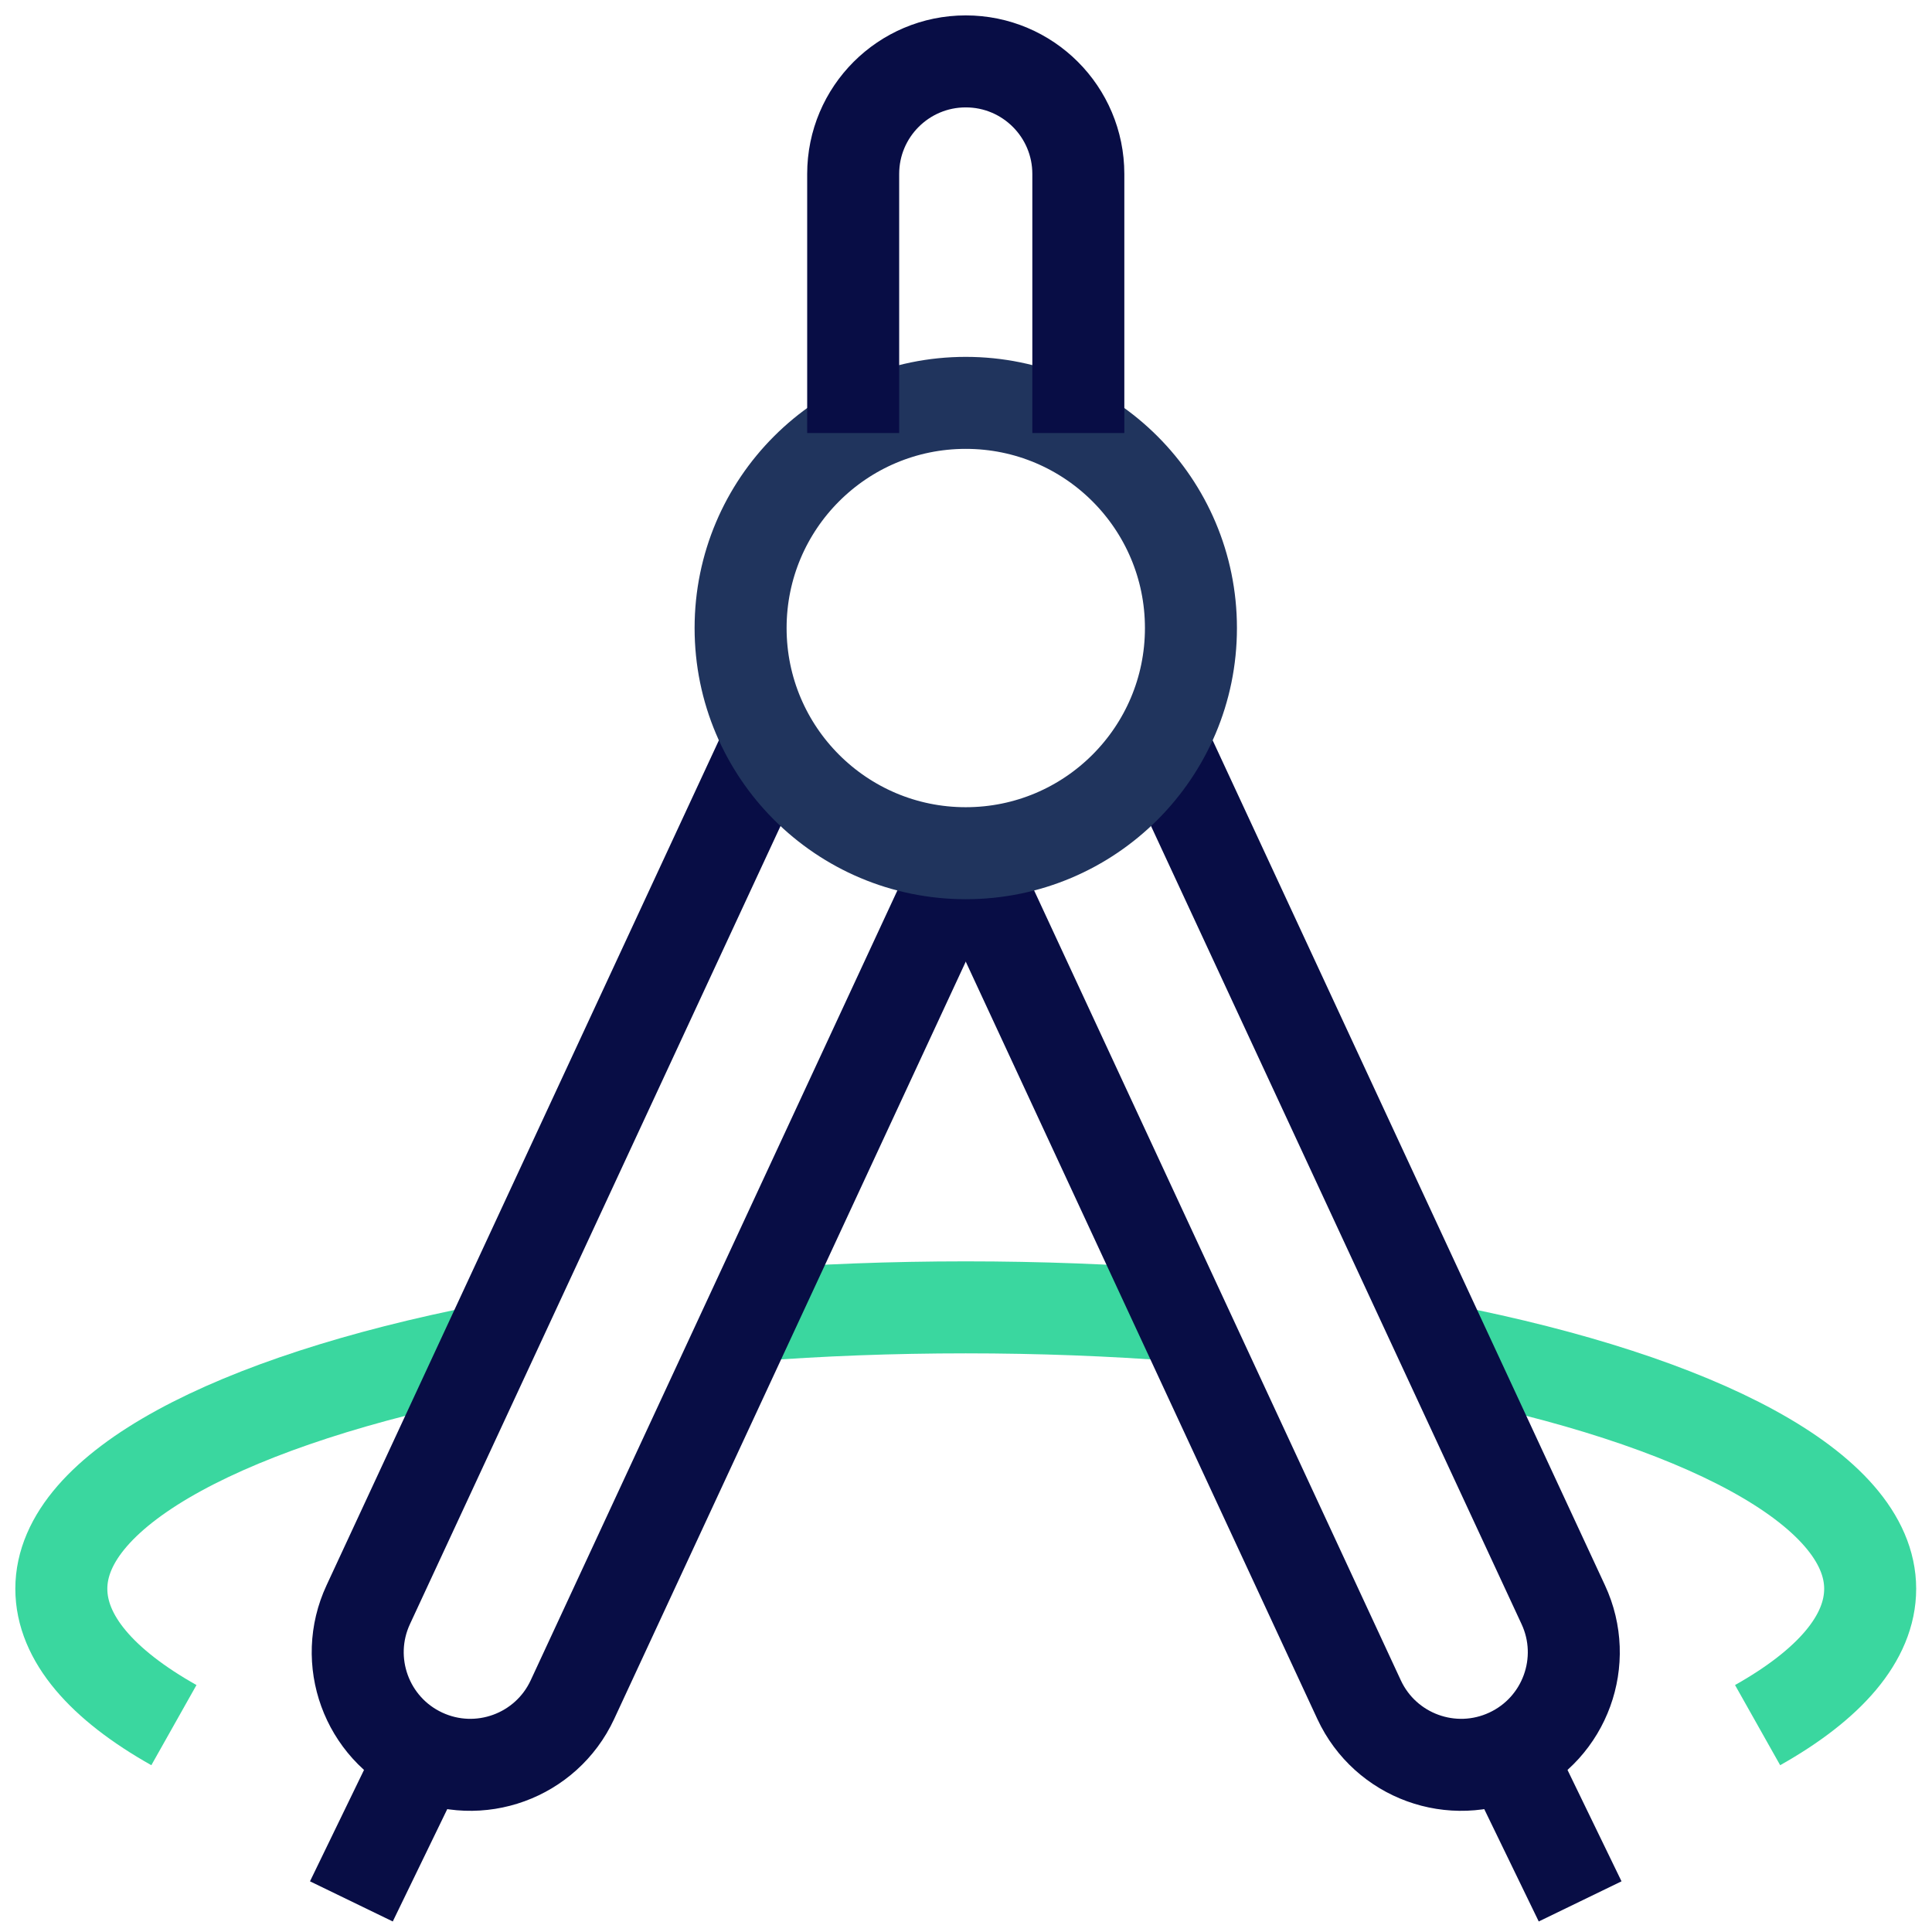
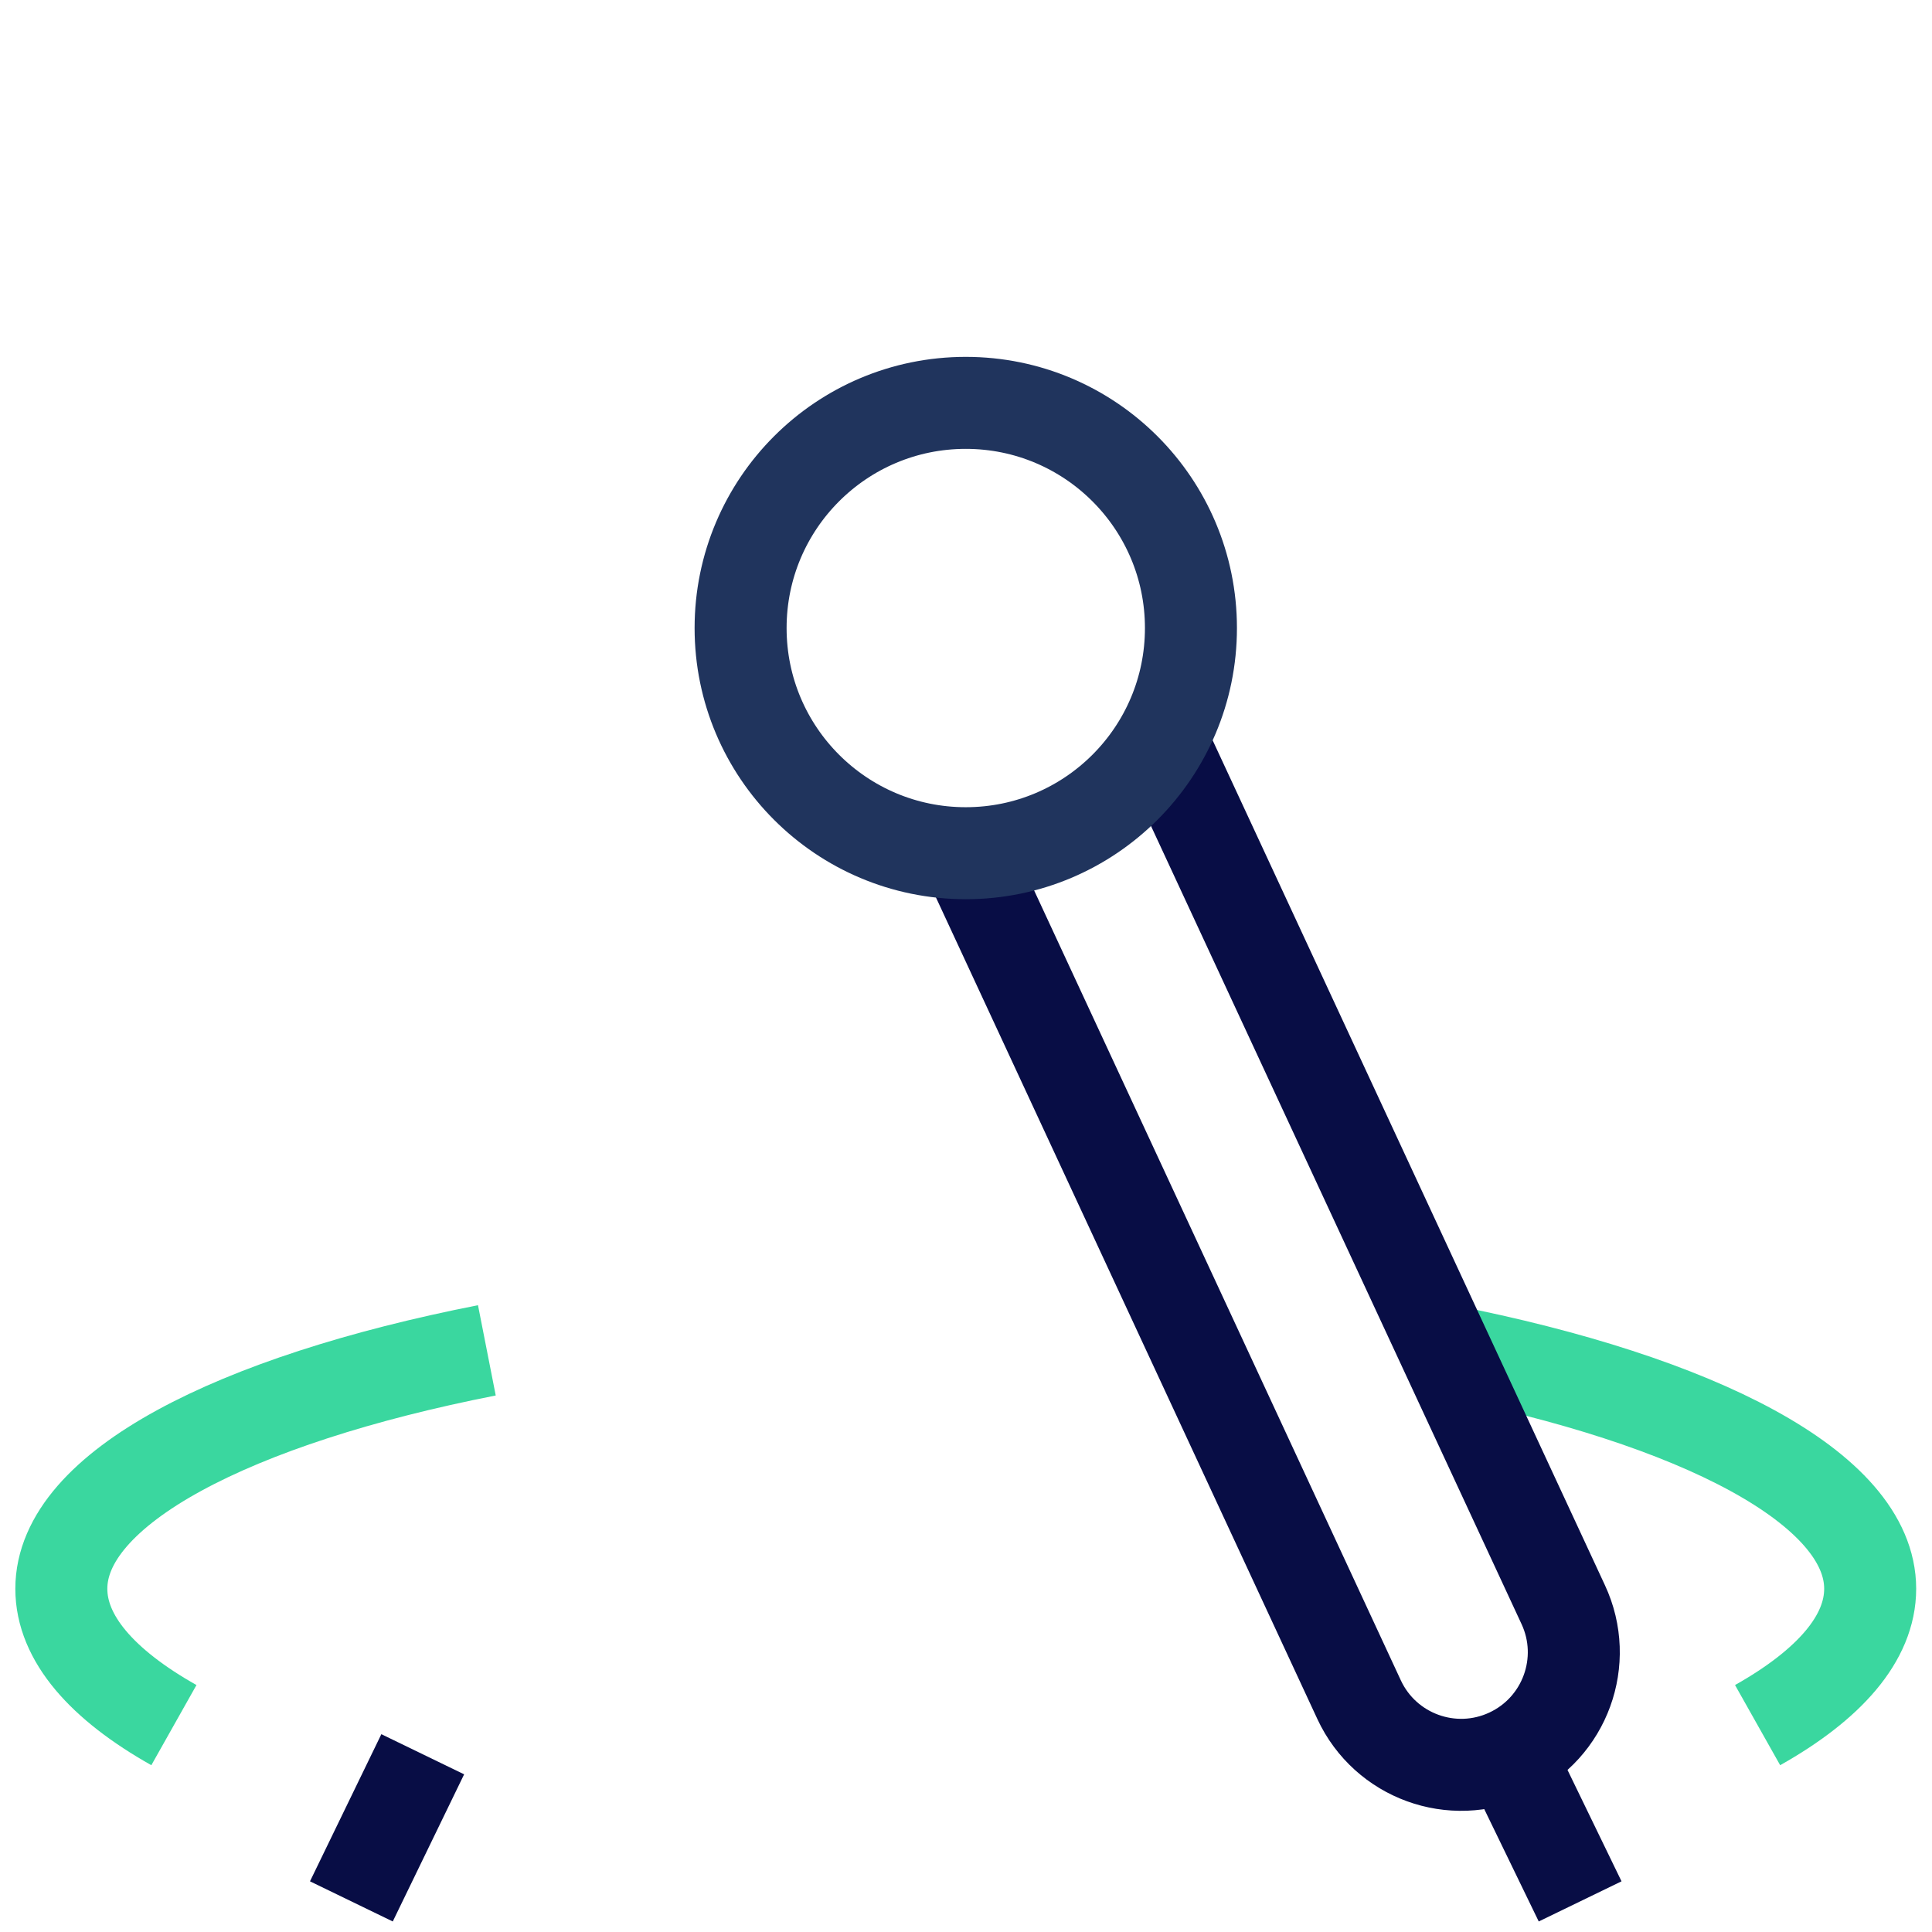
<svg xmlns="http://www.w3.org/2000/svg" width="63px" height="63px" viewBox="0 0 63 63" version="1.1">
  <title>Group 31</title>
  <g id="Page-1" stroke="none" stroke-width="1" fill="none" fill-rule="evenodd">
    <g id="главная" transform="translate(-962, -3712)" stroke-width="3">
      <g id="направления" transform="translate(50, 3569)">
        <g id="Group-22" transform="translate(880, 93)">
          <g id="Group-31" transform="translate(34, 52.002)">
            <path d="M3.671,42.032 C1.332,43.349 0,44.865 0,46.479 C0,49.754 5.613,52.629 13.876,54.253" id="Path" stroke="#3AD79F" transform="translate(6.938, 48.142) scale(-1, 1) rotate(-180) translate(-6.938, -48.142) " />
-             <path d="M22.51,40.628 C24.748,40.799 27.086,40.889 29.492,40.889 C31.898,40.889 34.236,40.799 36.474,40.628" id="Path" stroke="#3AD79F" transform="translate(29.492, 40.759) scale(-1, 1) rotate(-180) translate(-29.492, -40.759) " />
            <path d="M45.109,54.253 C53.371,52.629 58.984,49.754 58.984,46.479 C58.984,44.865 57.652,43.349 55.313,42.032" id="Path" stroke="#3AD79F" transform="translate(52.046, 48.142) scale(-1, 1) rotate(-180) translate(-52.046, -48.142) " />
            <line x1="47.199" y1="60" x2="49.526" y2="55.202" id="Path" stroke="#080D45" transform="translate(48.363, 57.601) scale(-1, 1) rotate(-180) translate(-48.363, -57.601) " />
-             <path d="M29.492,51.862 L16.664,24.23 C15.807,22.392 13.623,21.597 11.785,22.454 C9.948,23.311 9.153,25.495 10.009,27.333 L23.109,55.546" id="Path" stroke="#080D45" transform="translate(19.578, 38.828) scale(-1, 1) rotate(-180) translate(-19.578, -38.828) " />
            <path d="M35.876,55.546 L48.975,27.333 C49.832,25.495 49.037,23.311 47.199,22.454 C45.361,21.597 43.177,22.392 42.32,24.23 L29.492,51.862" id="Path" stroke="#080D45" transform="translate(39.406, 38.828) scale(-1, 1) rotate(-180) translate(-39.406, -38.828) " />
            <line x1="11.785" y1="60" x2="9.458" y2="55.202" id="Path" stroke="#080D45" transform="translate(10.622, 57.601) scale(-1, 1) rotate(-180) translate(-10.622, -57.601) " />
            <path d="M36.835,18.478 C36.835,14.423 33.547,11.136 29.492,11.136 C25.437,11.136 22.15,14.423 22.15,18.478 C22.15,22.534 25.437,25.821 29.492,25.821 C33.547,25.821 36.835,22.534 36.835,18.478 Z" id="Path" stroke="#20345D" transform="translate(29.492, 18.478) scale(-1, 1) rotate(-180) translate(-29.492, -18.478) " />
-             <path d="M25.821,0 L25.821,8.447 C25.821,10.475 27.465,12.118 29.492,12.118 C31.52,12.118 33.163,10.475 33.163,8.447 L33.163,0" id="Path" stroke="#080D45" transform="translate(29.492, 6.059) scale(-1, 1) rotate(-180) translate(-29.492, -6.059) " />
          </g>
        </g>
      </g>
    </g>
  </g>
</svg>